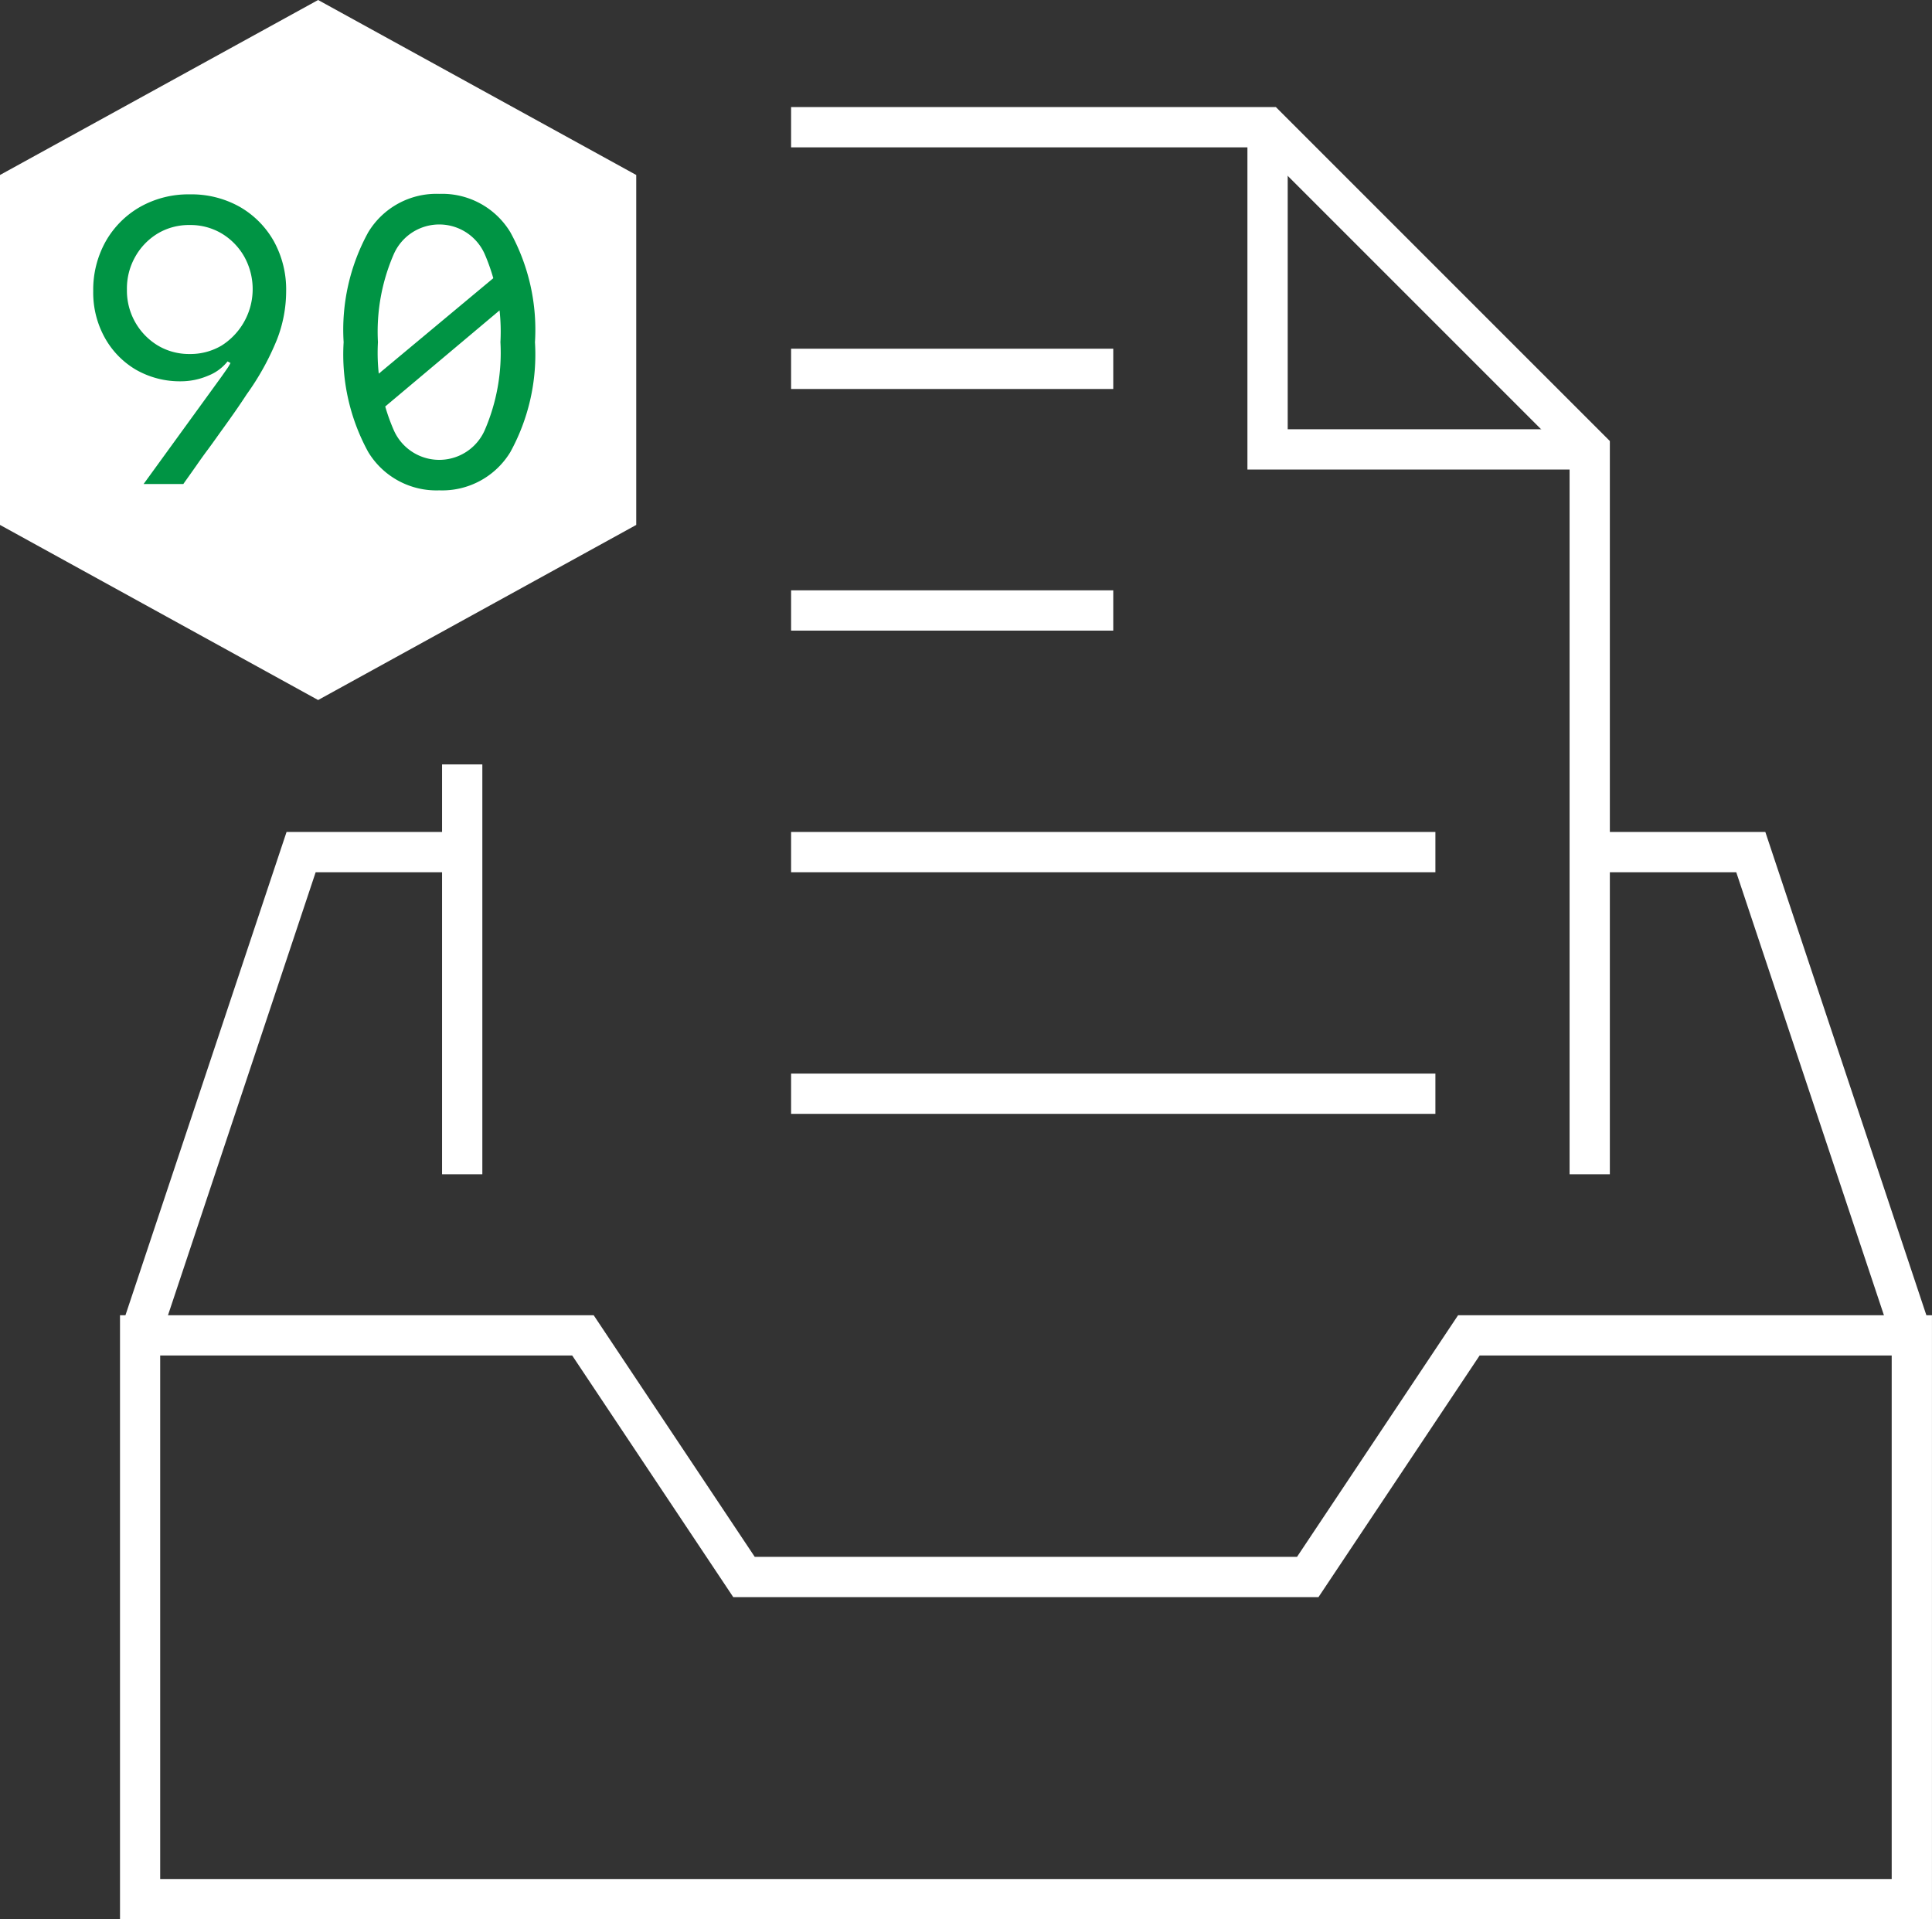
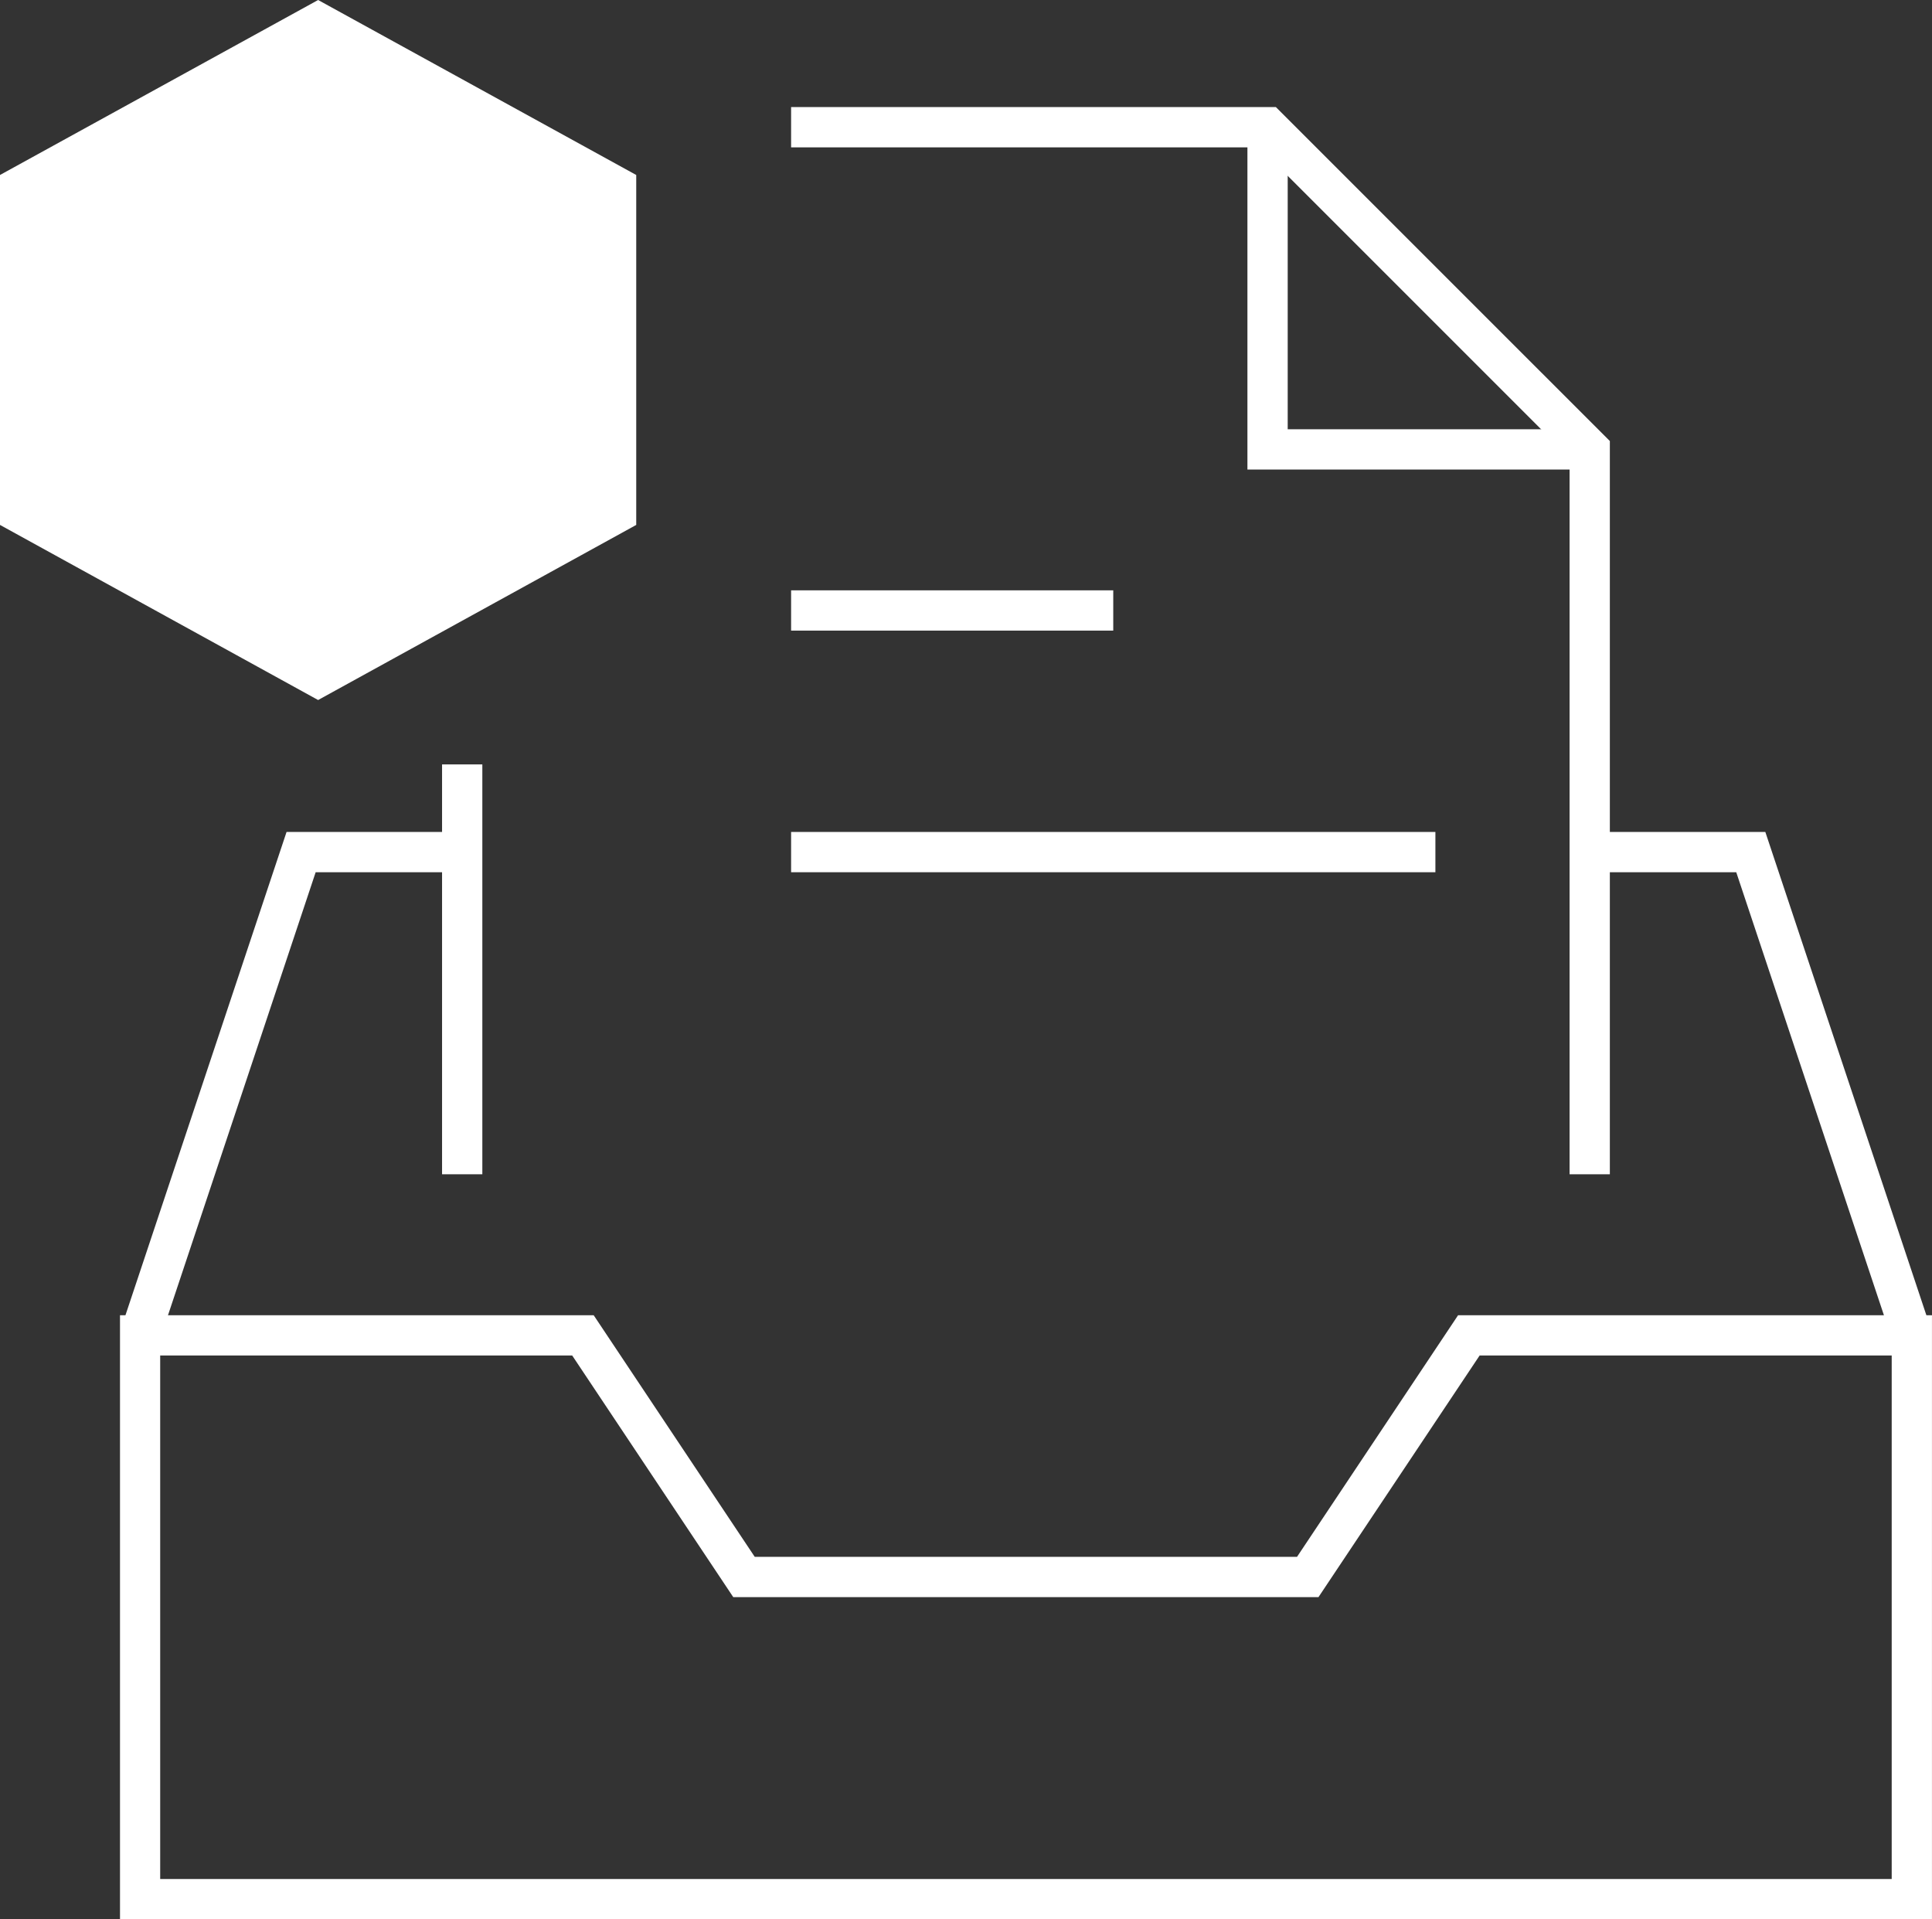
<svg xmlns="http://www.w3.org/2000/svg" width="66.107" height="65.668" viewBox="0 0 66.107 65.668">
  <rect x="0" y="0" width="66.107" height="65.668" fill="#333333" stroke="none" />
  <g id="Group_3623" data-name="Group 3623" transform="translate(0 -0.249)">
    <g id="Group_3609" data-name="Group 3609" transform="translate(0 0.249)">
      <g id="Group_3608" data-name="Group 3608">
        <path id="Path_1896" data-name="Path 1896" d="M21.77,18.209,10.885,24.2,0,18.209V6.236L10.885.249,21.77,6.236Z" transform="translate(0 -0.249)" fill="#fff" />
      </g>
    </g>
    <g id="Group_3621" data-name="Group 3621" transform="translate(4.103 3.913)">
      <g id="Group_3610" data-name="Group 3610" transform="translate(0 41.336)">
        <path id="Path_1897" data-name="Path 1897" d="M63.492,37.247h-62V16.579H17.7l5.511,8.267H41.766l5.511-8.267H63.492ZM2.867,35.869H62.114V17.957h-14.1L42.5,26.224H22.476l-5.511-8.267H2.867Z" transform="translate(-1.489 -16.579)" fill="#fff" />
      </g>
      <g id="Group_3611" data-name="Group 3611" transform="translate(0.035 24.801)">
        <path id="Path_1898" data-name="Path 1898" d="M2.81,28.02,1.5,27.584,7.169,10.579h6.009v1.378H8.165Z" transform="translate(-1.502 -10.579)" fill="#fff" />
      </g>
      <g id="Group_3612" data-name="Group 3612" transform="translate(50.292 24.801)">
        <path id="Path_1899" data-name="Path 1899" d="M30.108,28.02,24.753,11.957H19.739V10.579h6.009l5.667,17.005Z" transform="translate(-19.739 -10.579)" fill="#fff" />
      </g>
      <g id="Group_3613" data-name="Group 3613" transform="translate(22.966 8.267)">
-         <rect id="Rectangle_2750" data-name="Rectangle 2750" width="11.023" height="1.378" fill="#fff" />
-       </g>
+         </g>
      <g id="Group_3614" data-name="Group 3614" transform="translate(22.966 16.534)">
        <rect id="Rectangle_2751" data-name="Rectangle 2751" width="11.023" height="1.378" fill="#fff" />
      </g>
      <g id="Group_3615" data-name="Group 3615" transform="translate(22.966 24.801)">
        <rect id="Rectangle_2752" data-name="Rectangle 2752" width="22.046" height="1.378" fill="#fff" />
      </g>
      <g id="Group_3616" data-name="Group 3616" transform="translate(22.966 33.068)">
-         <rect id="Rectangle_2753" data-name="Rectangle 2753" width="22.046" height="1.378" fill="#fff" />
-       </g>
+         </g>
      <g id="Group_3620" data-name="Group 3620" transform="translate(11.023)">
        <g id="Group_3617" data-name="Group 3617" transform="translate(11.943)">
          <path id="Path_1900" data-name="Path 1900" d="M37.838,38.092H36.46V13.576L25.841,2.957H9.823V1.579H26.411L37.838,13.005Z" transform="translate(-9.823 -1.579)" fill="#fff" />
        </g>
        <g id="Group_3618" data-name="Group 3618" transform="translate(0 22.49)">
          <rect id="Rectangle_2754" data-name="Rectangle 2754" width="1.378" height="14.023" fill="#fff" />
        </g>
        <g id="Group_3619" data-name="Group 3619" transform="translate(27.557 0.689)">
          <path id="Path_1901" data-name="Path 1901" d="M27.2,13.541H15.489V1.829h1.378V12.163H27.2Z" transform="translate(-15.489 -1.829)" fill="#fff" />
        </g>
      </g>
    </g>
    <g id="Group_3622" data-name="Group 3622" transform="translate(3.191 6.882)">
-       <path id="Path_1902" data-name="Path 1902" d="M1.585,4.269A3.145,3.145,0,0,1,2.759,3.092a3.356,3.356,0,0,1,1.7-.43,3.37,3.37,0,0,1,1.706.424A3.116,3.116,0,0,1,7.334,4.26a3.419,3.419,0,0,1,.424,1.717,4.567,4.567,0,0,1-.314,1.653A8.929,8.929,0,0,1,6.41,9.5c-.13.2-.265.4-.411.609s-.295.419-.449.631-.3.424-.457.634-.3.413-.441.615-.284.4-.413.584H2.88L5.523,8.931c.113-.157.187-.267.231-.328a1.922,1.922,0,0,0,.1-.171l-.1-.055a1.584,1.584,0,0,1-.67.491,2.37,2.37,0,0,1-.918.19,3.028,3.028,0,0,1-1.554-.4,2.9,2.9,0,0,1-1.064-1.1,3.172,3.172,0,0,1-.391-1.585A3.382,3.382,0,0,1,1.585,4.269ZM3.365,4a2.168,2.168,0,0,0-.769.794A2.2,2.2,0,0,0,2.31,5.916,2.194,2.194,0,0,0,3.365,7.832a2.083,2.083,0,0,0,1.089.292,2.092,2.092,0,0,0,1.1-.292,2.286,2.286,0,0,0,.772-3.037A2.175,2.175,0,0,0,5.551,4a2.09,2.09,0,0,0-1.1-.289A2.081,2.081,0,0,0,3.365,4Z" transform="translate(-1.158 -2.645)" fill="#009444" />
-       <path id="Path_1903" data-name="Path 1903" d="M5.11,11.491a6.937,6.937,0,0,1-.843-3.759A6.932,6.932,0,0,1,5.11,3.968,2.726,2.726,0,0,1,7.541,2.656,2.726,2.726,0,0,1,9.971,3.968a6.932,6.932,0,0,1,.843,3.764,6.937,6.937,0,0,1-.843,3.759A2.726,2.726,0,0,1,7.541,12.8,2.726,2.726,0,0,1,5.11,11.491ZM5.1,9.115,10.01,5.023V6.3L5.1,10.427Zm4,1.615a6.662,6.662,0,0,0,.532-3,6.688,6.688,0,0,0-.532-3,1.7,1.7,0,0,0-3.122,0,6.641,6.641,0,0,0-.537,3,6.615,6.615,0,0,0,.537,3,1.7,1.7,0,0,0,3.122,0Z" transform="translate(4.3 -2.656)" fill="#009444" />
-     </g>
+       </g>
  </g>
</svg>